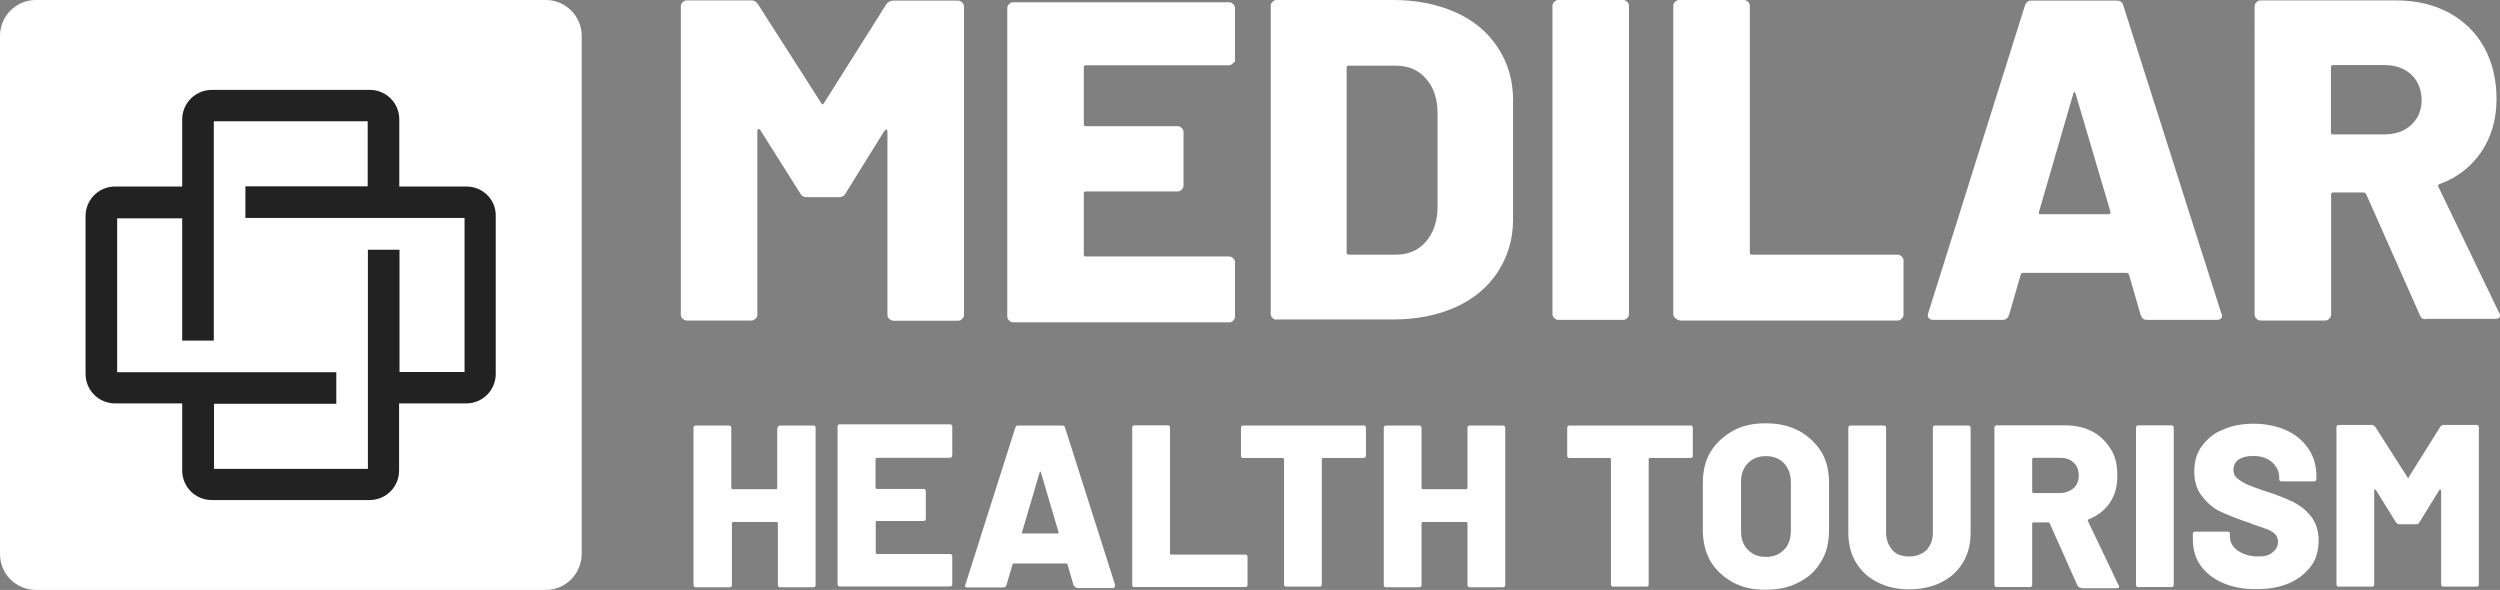
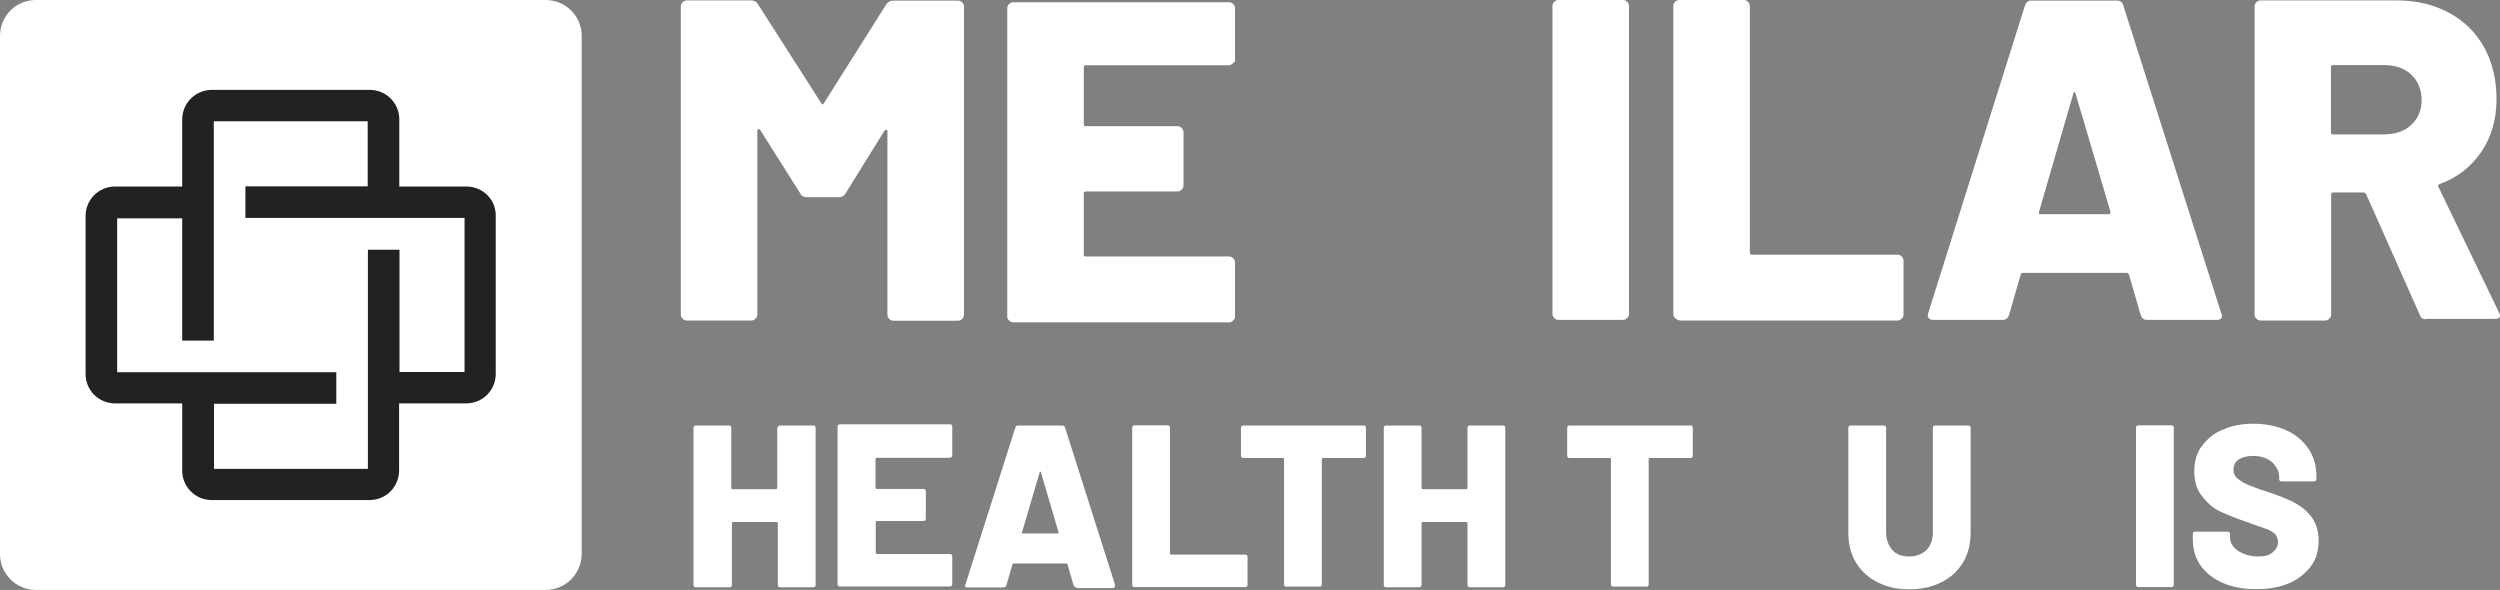
<svg xmlns="http://www.w3.org/2000/svg" version="1.1" id="Layer_1" x="0px" y="0px" viewBox="0 0 1218.4 287.5" style="enable-background:new 0 0 1218.4 287.5;" xml:space="preserve">
  <rect x="0" y="0" width="1218.4" height="287.5" fill="#808080" stroke="none" />
  <style type="text/css">
	.st0{fill:#FFFFFF;}
	.st1{fill:#222222;}
</style>
  <g>
    <path class="st0" d="M266,287.5H17.5C7.8,287.5,0,279.7,0,270V17.5C0,7.8,7.8,0,17.5,0H266c9.6,0,17.5,7.8,17.5,17.5V270   C283.4,279.7,275.6,287.5,266,287.5z" />
    <path class="st1" d="M227.3,90.9h-32.7V58.2c0-8-6.4-14.4-14.4-14.4h-76.9c-8,0-14.5,6.4-14.5,14.4v32.7H56.1   c-8,0-14.4,6.4-14.4,14.4v76.9c0,8,6.4,14.4,14.4,14.4h32.7v32.7c0,8,6.4,14.4,14.4,14.4h76.9c8,0,14.4-6.4,14.4-14.4v-32.7h32.7   c8,0,14.4-6.4,14.4-14.4v-76.9C241.8,97.3,235.3,90.9,227.3,90.9z M226.4,181.3h-31.7v-59.6h-15.4v106.8h-75v-31.7h59.6v-15.4H57.1   v-75h31.7v59.6h15.4V59.1h75v31.7h-59.6v15.4h106.8V181.3L226.4,181.3z" />
  </g>
  <g>
    <g>
      <path class="st0" d="M435.4,0.3h31.5c0.9,0,1.4,0.3,2,0.9s0.9,1.1,0.9,2v150.2c0,0.9-0.3,1.4-0.9,2s-1.1,0.9-2,0.9h-31.5    c-0.9,0-1.4-0.3-2-0.9c-0.6-0.6-0.9-1.1-0.9-2V64.1c0-0.6-0.3-0.9-0.6-0.9s-0.6,0.3-0.9,0.6l-19,30.6c-0.6,1.1-1.7,1.7-3.1,1.7    h-15.7c-1.4,0-2.6-0.6-3.1-1.7l-19.5-30.9c-0.3-0.6-0.6-0.6-0.9-0.6s-0.6,0.3-0.6,0.9v89.5c0,0.9-0.3,1.4-0.9,2s-1.1,0.9-2,0.9    h-31.5c-0.9,0-1.4-0.3-2-0.9c-0.6-0.6-0.9-1.1-0.9-2V3.1c0-0.9,0.3-1.4,0.9-2s1.1-0.9,2-0.9h31.5c1.4,0,2.3,0.6,3.1,1.7l30.9,48.3    c0.6,0.9,0.9,0.9,1.4,0L432,2C432.8,0.9,434,0.3,435.4,0.3z" />
      <path class="st0" d="M600.8,30.9c-0.6,0.6-1.1,0.9-2,0.9h-69.5c-0.9,0-1.1,0.3-1.1,1.1v27.5c0,0.9,0.3,1.1,1.1,1.1h44.6    c0.9,0,1.4,0.3,2,0.9c0.6,0.6,0.9,1.1,0.9,2v26c0,0.9-0.3,1.4-0.9,2c-0.6,0.6-1.1,0.9-2,0.9h-44.6c-0.9,0-1.1,0.3-1.1,1.1v29.5    c0,0.9,0.3,1.1,1.1,1.1H599c0.9,0,1.4,0.3,2,0.9s0.9,1.1,0.9,2v26.3c0,0.9-0.3,1.4-0.9,2c-0.6,0.6-1.1,0.9-2,0.9H493.8    c-0.9,0-1.4-0.3-2-0.9c-0.6-0.6-0.9-1.1-0.9-2V4c0-0.9,0.3-1.4,0.9-2s1.1-0.9,2-0.9H599c0.9,0,1.4,0.3,2,0.9s0.9,1.1,0.9,2v26.3    C601.6,29.8,601.3,30.6,600.8,30.9z" />
-       <path class="st0" d="M620.2,155c-0.6-0.6-0.9-1.1-0.9-2V2.9c0-0.9,0.3-1.4,0.9-2c0.6-0.6,1.1-0.9,2-0.9h56.6c11.4,0,21.7,2,30.6,6    c8.9,4,15.7,9.7,20.6,17.2s7.4,16,7.4,25.5V107c0,9.7-2.6,18-7.4,25.5c-4.9,7.4-11.7,13.2-20.6,17.2c-8.9,4-19.2,6-30.6,6h-56.6    C621.4,155.9,620.8,155.6,620.2,155z M657.4,124.1h22.9c6,0,10.9-2,14.6-6.3c3.7-4.3,5.7-10,5.7-16.9V55.2c0-7.2-2-12.9-5.7-16.9    C691.2,34,686.3,32,680,32h-22.6c-0.9,0-1.1,0.3-1.1,1.1v90.1C656.3,123.9,656.8,124.1,657.4,124.1z" />
      <path class="st0" d="M757.5,155c-0.6-0.6-0.9-1.1-0.9-2V2.9c0-0.9,0.3-1.4,0.9-2c0.6-0.6,1.1-0.9,2-0.9H791c0.9,0,1.4,0.3,2,0.9    s0.9,1.1,0.9,2V153c0,0.9-0.3,1.4-0.9,2c-0.6,0.6-1.1,0.9-2,0.9h-31.5C758.7,155.9,758.1,155.6,757.5,155z" />
      <path class="st0" d="M816.4,155c-0.6-0.6-0.9-1.1-0.9-2V2.9c0-0.9,0.3-1.4,0.9-2c0.6-0.6,1.1-0.9,2-0.9h31.5c0.9,0,1.4,0.3,2,0.9    s0.9,1.1,0.9,2V123c0,0.9,0.3,1.1,1.1,1.1h70.9c0.9,0,1.4,0.3,2,0.9s0.9,1.1,0.9,2v26.3c0,0.9-0.3,1.4-0.9,2    c-0.6,0.6-1.1,0.9-2,0.9H818.7C817.6,155.9,817,155.6,816.4,155z" />
      <path class="st0" d="M1043.3,153.6l-5.7-19.7c-0.3-0.6-0.6-0.9-1.1-0.9h-50.6c-0.6,0-0.9,0.3-1.1,0.9l-5.7,19.7    c-0.6,1.4-1.4,2.3-3.1,2.3h-34c-0.9,0-1.4-0.3-2-0.9c-0.6-0.6-0.6-1.4-0.3-2.3L986.9,2.6c0.6-1.4,1.4-2.3,2.9-2.3h42.1    c1.4,0,2.6,0.9,2.9,2.3l47.8,150.2c0.3,0.3,0.3,0.6,0.3,1.1c0,1.4-0.9,2-2.6,2h-34C1044.7,155.9,1043.9,155,1043.3,153.6z     M994.4,104.4h33.2c0.9,0,1.1-0.6,0.9-1.4l-16.9-57.2c-0.3-0.6-0.3-0.9-0.6-0.9s-0.6,0.3-0.6,0.9L993.8,103    C993.5,104.1,993.8,104.4,994.4,104.4z" />
      <path class="st0" d="M1179.5,153.9l-26.3-59.2c-0.3-0.6-0.9-0.9-1.4-0.9h-14.6c-0.9,0-1.1,0.3-1.1,1.1v58.4c0,0.9-0.3,1.4-0.9,2    s-1.1,0.9-2,0.9h-31.5c-0.9,0-1.4-0.3-2-0.9c-0.6-0.6-0.9-1.1-0.9-2V3.1c0-0.9,0.3-1.4,0.9-2s1.1-0.9,2-0.9h66.1    c9.7,0,18.3,2,25.7,6c7.4,4,13.2,9.7,17.2,16.9c4,7.4,6,15.7,6,25.2c0,10-2.6,18.6-7.4,25.7c-4.9,7.2-11.7,12.6-20.3,15.7    c-0.9,0.3-0.9,0.9-0.6,1.4l29.5,61.2c0.3,0.6,0.6,1.1,0.6,1.4c0,1.1-0.9,1.7-2.6,1.7h-33.2C1180.9,155.9,1180,155,1179.5,153.9z     M1136,32.9v31.5c0,0.9,0.3,1.1,1.1,1.1h24.6c5.4,0,10-1.4,13.4-4.6s5.1-7.2,5.1-12c0-5.1-1.7-9.4-5.1-12.6    c-3.4-3.1-7.7-4.6-13.4-4.6h-24.6C1136.3,31.8,1136,32,1136,32.9z" />
    </g>
    <g>
      <path class="st0" d="M379.4,207.7c0.3-0.3,0.6-0.3,0.9-0.3h16c0.3,0,0.6,0,0.9,0.3s0.3,0.6,0.3,0.9V285c0,0.3,0,0.6-0.3,0.9    s-0.6,0.3-0.9,0.3h-16c-0.3,0-0.6,0-0.9-0.3s-0.3-0.6-0.3-0.9v-30c0-0.3-0.3-0.6-0.6-0.6h-21.2c-0.3,0-0.6,0.3-0.6,0.6v30    c0,0.3,0,0.6-0.3,0.9s-0.6,0.3-0.9,0.3h-16.3c-0.3,0-0.6,0-0.9-0.3s-0.3-0.6-0.3-0.9v-76.4c0-0.3,0-0.6,0.3-0.9    c0.3-0.3,0.6-0.3,0.9-0.3h16c0.3,0,0.6,0,0.9,0.3s0.3,0.6,0.3,0.9v29.2c0,0.3,0.3,0.6,0.6,0.6h21.2c0.3,0,0.6-0.3,0.6-0.6v-29.2    C379.1,208.3,379.1,207.7,379.4,207.7z" />
      <path class="st0" d="M463.7,222.8c-0.3,0.3-0.6,0.3-0.9,0.3h-35.5c-0.3,0-0.6,0.3-0.6,0.6v14c0,0.3,0.3,0.6,0.6,0.6H450    c0.3,0,0.6,0,0.9,0.3s0.3,0.6,0.3,0.9v13.2c0,0.3,0,0.6-0.3,0.9c-0.3,0.3-0.6,0.3-0.9,0.3h-22.6c-0.3,0-0.6,0.3-0.6,0.6v14.9    c0,0.3,0.3,0.6,0.6,0.6h35.5c0.3,0,0.6,0,0.9,0.3s0.3,0.6,0.3,0.9v13.4c0,0.3,0,0.6-0.3,0.9s-0.6,0.3-0.9,0.3h-53.5    c-0.3,0-0.6,0-0.9-0.3s-0.3-0.6-0.3-0.9V208c0-0.3,0-0.6,0.3-0.9c0.3-0.3,0.6-0.3,0.9-0.3h53.5c0.3,0,0.6,0,0.9,0.3    s0.3,0.6,0.3,0.9v13.4C464,222.3,464,222.6,463.7,222.8z" />
      <path class="st0" d="M523.2,285.2l-2.9-10c-0.3-0.3-0.3-0.6-0.6-0.6H494c-0.3,0-0.3,0.3-0.6,0.6l-2.9,10c-0.3,0.9-0.9,1.1-1.7,1.1    h-17.2c-0.6,0-0.9,0-1.1-0.3c-0.3-0.3-0.3-0.6,0-1.1l24.3-76.4c0.3-0.9,0.6-1.1,1.4-1.1h21.5c0.9,0,1.1,0.3,1.4,1.1l24.3,76.4    c0,0.3,0,0.3,0,0.6c0,0.6-0.3,1.1-1.1,1.1h-17.2C524.1,286.3,523.5,285.8,523.2,285.2z M498.4,260h16.9c0.6,0,0.6-0.3,0.6-0.6    l-8.6-29.2c0-0.3-0.3-0.6-0.3-0.3c-0.3,0-0.3,0.3-0.3,0.3l-8.6,29.2C497.8,260,498.1,260,498.4,260z" />
      <path class="st0" d="M552.1,285.8c-0.3-0.3-0.3-0.6-0.3-0.9v-76.4c0-0.3,0-0.6,0.3-0.9c0.3-0.3,0.6-0.3,0.9-0.3h16    c0.3,0,0.6,0,0.9,0.3s0.3,0.6,0.3,0.9v61.2c0,0.3,0.3,0.6,0.6,0.6h36c0.3,0,0.6,0,0.9,0.3s0.3,0.6,0.3,0.9v13.4    c0,0.3,0,0.6-0.3,0.9s-0.6,0.3-0.9,0.3H553C552.7,286.3,552.1,286.1,552.1,285.8z" />
      <path class="st0" d="M665.4,207.7c0.3,0.3,0.3,0.6,0.3,0.9V222c0,0.3,0,0.6-0.3,0.9c-0.3,0.3-0.6,0.3-0.9,0.3h-19.7    c-0.3,0-0.6,0.3-0.6,0.6v60.9c0,0.3,0,0.6-0.3,0.9s-0.6,0.3-0.9,0.3h-16c-0.3,0-0.6,0-0.9-0.3c-0.3-0.3-0.3-0.6-0.3-0.9v-60.9    c0-0.3-0.3-0.6-0.6-0.6H606c-0.3,0-0.6,0-0.9-0.3c-0.3-0.3-0.3-0.6-0.3-0.9v-13.4c0-0.3,0-0.6,0.3-0.9c0.3-0.3,0.6-0.3,0.9-0.3    h58.6C664.8,207.1,665.1,207.4,665.4,207.7z" />
      <path class="st0" d="M715.5,207.7c0.3-0.3,0.6-0.3,0.9-0.3h16c0.3,0,0.6,0,0.9,0.3s0.3,0.6,0.3,0.9V285c0,0.3,0,0.6-0.3,0.9    s-0.6,0.3-0.9,0.3h-16c-0.3,0-0.6,0-0.9-0.3c-0.3-0.3-0.3-0.6-0.3-0.9v-30c0-0.3-0.3-0.6-0.6-0.6h-21.2c-0.3,0-0.6,0.3-0.6,0.6v30    c0,0.3,0,0.6-0.3,0.9s-0.6,0.3-0.9,0.3h-16c-0.3,0-0.6,0-0.9-0.3s-0.3-0.6-0.3-0.9v-76.4c0-0.3,0-0.6,0.3-0.9    c0.3-0.3,0.6-0.3,0.9-0.3h16c0.3,0,0.6,0,0.9,0.3s0.3,0.6,0.3,0.9v29.2c0,0.3,0.3,0.6,0.6,0.6h21.2c0.3,0,0.6-0.3,0.6-0.6v-29.2    C715.2,208.3,715.2,207.7,715.5,207.7z" />
      <path class="st0" d="M824.7,207.7c0.3,0.3,0.3,0.6,0.3,0.9V222c0,0.3,0,0.6-0.3,0.9c-0.3,0.3-0.6,0.3-0.9,0.3h-19.7    c-0.3,0-0.6,0.3-0.6,0.6v60.9c0,0.3,0,0.6-0.3,0.9s-0.6,0.3-0.9,0.3h-16c-0.3,0-0.6,0-0.9-0.3c-0.3-0.3-0.3-0.6-0.3-0.9v-60.9    c0-0.3-0.3-0.6-0.6-0.6H765c-0.3,0-0.6,0-0.9-0.3s-0.3-0.6-0.3-0.9v-13.4c0-0.3,0-0.6,0.3-0.9c0.3-0.3,0.6-0.3,0.9-0.3h58.6    C824.2,207.1,824.5,207.4,824.7,207.7z" />
-       <path class="st0" d="M844.5,283.8c-4.6-2.6-8.3-6-10.9-10.3c-2.6-4.6-3.7-9.7-3.7-15.4v-22.6c0-5.7,1.1-10.9,3.7-15.2    c2.6-4.3,6.3-7.7,10.9-10.3c4.6-2.6,10-3.7,16-3.7s11.4,1.1,16.3,3.7c4.6,2.6,8.3,6,10.9,10.3c2.6,4.3,3.7,9.4,3.7,15.2V258    c0,6-1.1,11.2-3.7,15.4c-2.6,4.6-6.3,8-10.9,10.3c-4.6,2.6-10,3.7-16.3,3.7C854.5,287.5,849.1,286.3,844.5,283.8z M869.4,268    c2.3-2.3,3.4-5.4,3.4-9.4v-23.5c0-3.7-1.1-6.9-3.4-9.4c-2.3-2.3-5.1-3.4-8.9-3.4c-3.4,0-6.3,1.1-8.6,3.4c-2.3,2.3-3.4,5.4-3.4,9.4    v23.5c0,4,1.1,7.2,3.4,9.4c2.3,2.3,5.1,3.4,8.6,3.4C864.2,271.5,867.1,270.3,869.4,268z" />
      <path class="st0" d="M915.1,283.8c-4.6-2.3-8-5.4-10.6-9.7c-2.6-4.3-3.7-9.2-3.7-14.6v-50.9c0-0.3,0-0.6,0.3-0.9    c0.3-0.3,0.6-0.3,0.9-0.3h16c0.3,0,0.6,0,0.9,0.3s0.3,0.6,0.3,0.9v50.9c0,3.4,1.1,6.3,3.1,8.6c2,2.3,4.9,3.1,8.3,3.1    s6-1.1,8.3-3.1c2-2.3,3.1-4.9,3.1-8.6v-50.9c0-0.3,0-0.6,0.3-0.9c0.3-0.3,0.6-0.3,0.9-0.3h16c0.3,0,0.6,0,0.9,0.3s0.3,0.6,0.3,0.9    v50.9c0,5.4-1.1,10.3-3.7,14.6s-6,7.4-10.6,9.7c-4.6,2.3-9.7,3.4-15.7,3.4C924.3,287.2,919.7,286.1,915.1,283.8z" />
-       <path class="st0" d="M1012.4,285.2l-13.4-30c-0.3-0.3-0.3-0.6-0.6-0.6H991c-0.3,0-0.6,0.3-0.6,0.6v29.7c0,0.3,0,0.6-0.3,0.9    s-0.6,0.3-0.9,0.3h-16c-0.3,0-0.6,0-0.9-0.3s-0.3-0.6-0.3-0.9v-76.4c0-0.3,0-0.6,0.3-0.9c0.3-0.3,0.6-0.3,0.9-0.3h33.5    c4.9,0,9.4,1.1,13.2,3.1c3.7,2,6.6,4.9,8.9,8.6c2.3,3.7,3.1,8,3.1,12.9c0,5.1-1.1,9.4-3.7,13.2c-2.6,3.7-6,6.3-10.3,8    c-0.3,0.3-0.6,0.3-0.3,0.9l14.9,31.2c0.3,0.3,0.3,0.6,0.3,0.6c0,0.6-0.3,0.9-1.1,0.9h-16.9    C1013.3,286.3,1012.7,286.1,1012.4,285.2z M990.4,223.7v16c0,0.3,0.3,0.6,0.6,0.6h12.6c2.9,0,5.1-0.9,6.9-2.3    c1.7-1.4,2.6-3.7,2.6-6.3s-0.9-4.9-2.6-6.3c-1.7-1.7-4-2.3-6.9-2.3H991C990.7,223.1,990.4,223.4,990.4,223.7z" />
      <path class="st0" d="M1041.3,285.8c-0.3-0.3-0.3-0.6-0.3-0.9v-76.4c0-0.3,0-0.6,0.3-0.9c0.3-0.3,0.6-0.3,0.9-0.3h16    c0.3,0,0.6,0,0.9,0.3s0.3,0.6,0.3,0.9v76.4c0,0.3,0,0.6-0.3,0.9s-0.6,0.3-0.9,0.3h-15.7C1041.9,286.3,1041.6,286.1,1041.3,285.8z" />
      <path class="st0" d="M1083.3,284.1c-4.6-2-8.3-4.9-10.9-8.6s-3.7-8-3.7-12.9v-2.3c0-0.3,0-0.6,0.3-0.9s0.6-0.3,0.9-0.3h15.7    c0.3,0,0.6,0,0.9,0.3s0.3,0.6,0.3,0.9v1.4c0,2.6,1.1,4.6,3.7,6.6c2.6,1.7,5.7,2.9,10,2.9c3.4,0,5.7-0.6,7.4-2.3    c1.7-1.4,2.3-3.1,2.3-4.9c0-1.4-0.6-2.9-1.4-3.7c-0.9-0.9-2.3-1.7-3.7-2.3c-1.7-0.6-4-1.4-7.4-2.6c-0.6-0.3-0.9-0.3-1.4-0.6    c-0.6-0.3-0.9-0.3-1.1-0.3c-4.9-1.7-9.2-3.4-12.9-5.1c-3.7-1.7-6.6-4.3-9.2-7.7c-2.6-3.1-3.7-7.4-3.7-12s1.1-8.9,3.7-12.3    c2.6-3.4,5.7-6.3,10.3-8c4.3-2,9.4-2.9,14.9-2.9c5.7,0,11.2,1.1,15.7,3.1c4.6,2,8.3,5.1,10.9,8.9c2.6,3.7,4,8.3,4,13.2v1.7    c0,0.3,0,0.6-0.3,0.9c-0.3,0.3-0.6,0.3-0.9,0.3H1112c-0.3,0-0.6,0-0.9-0.3s-0.3-0.6-0.3-0.9v-0.9c0-2.6-1.1-4.9-3.4-7.2    c-2.3-2-5.4-3.1-9.4-3.1c-2.9,0-5.1,0.6-6.9,1.7c-1.7,1.1-2.6,2.9-2.6,5.1c0,1.7,0.6,3.1,1.7,4s2.6,2,4.9,3.1    c2.3,0.9,5.7,2.3,10.3,3.7c5.1,1.7,9.4,3.4,12.3,4.9s5.7,3.4,8.3,6.6c2.6,3.1,4,7.2,4,12c0,4.9-1.1,9.2-3.7,12.6s-6,6.3-10.6,8.3    s-9.7,2.9-15.7,2.9C1093.4,287.2,1087.9,286.1,1083.3,284.1z" />
-       <path class="st0" d="M1190.9,207.1h16c0.3,0,0.6,0,0.9,0.3s0.3,0.6,0.3,0.9v76.4c0,0.3,0,0.6-0.3,0.9s-0.6,0.3-0.9,0.3h-16    c-0.3,0-0.6,0-0.9-0.3s-0.3-0.6-0.3-0.9v-45.5c0-0.3,0-0.6-0.3-0.6s-0.3,0-0.6,0.3l-9.7,15.7c-0.3,0.6-0.9,0.9-1.7,0.9h-8    c-0.9,0-1.1-0.3-1.7-0.9l-9.7-15.7c-0.3-0.3-0.3-0.3-0.6-0.3c-0.3,0-0.3,0.3-0.3,0.6v45.5c0,0.3,0,0.6-0.3,0.9s-0.6,0.3-0.9,0.3    h-16c-0.3,0-0.6,0-0.9-0.3s-0.3-0.6-0.3-0.9v-76.4c0-0.3,0-0.6,0.3-0.9c0.3-0.3,0.6-0.3,0.9-0.3h16c0.6,0,1.1,0.3,1.7,0.9    l15.7,24.6c0.3,0.6,0.6,0.6,0.6,0l15.4-24.6C1189.8,207.4,1190.3,207.1,1190.9,207.1z" />
    </g>
  </g>
</svg>